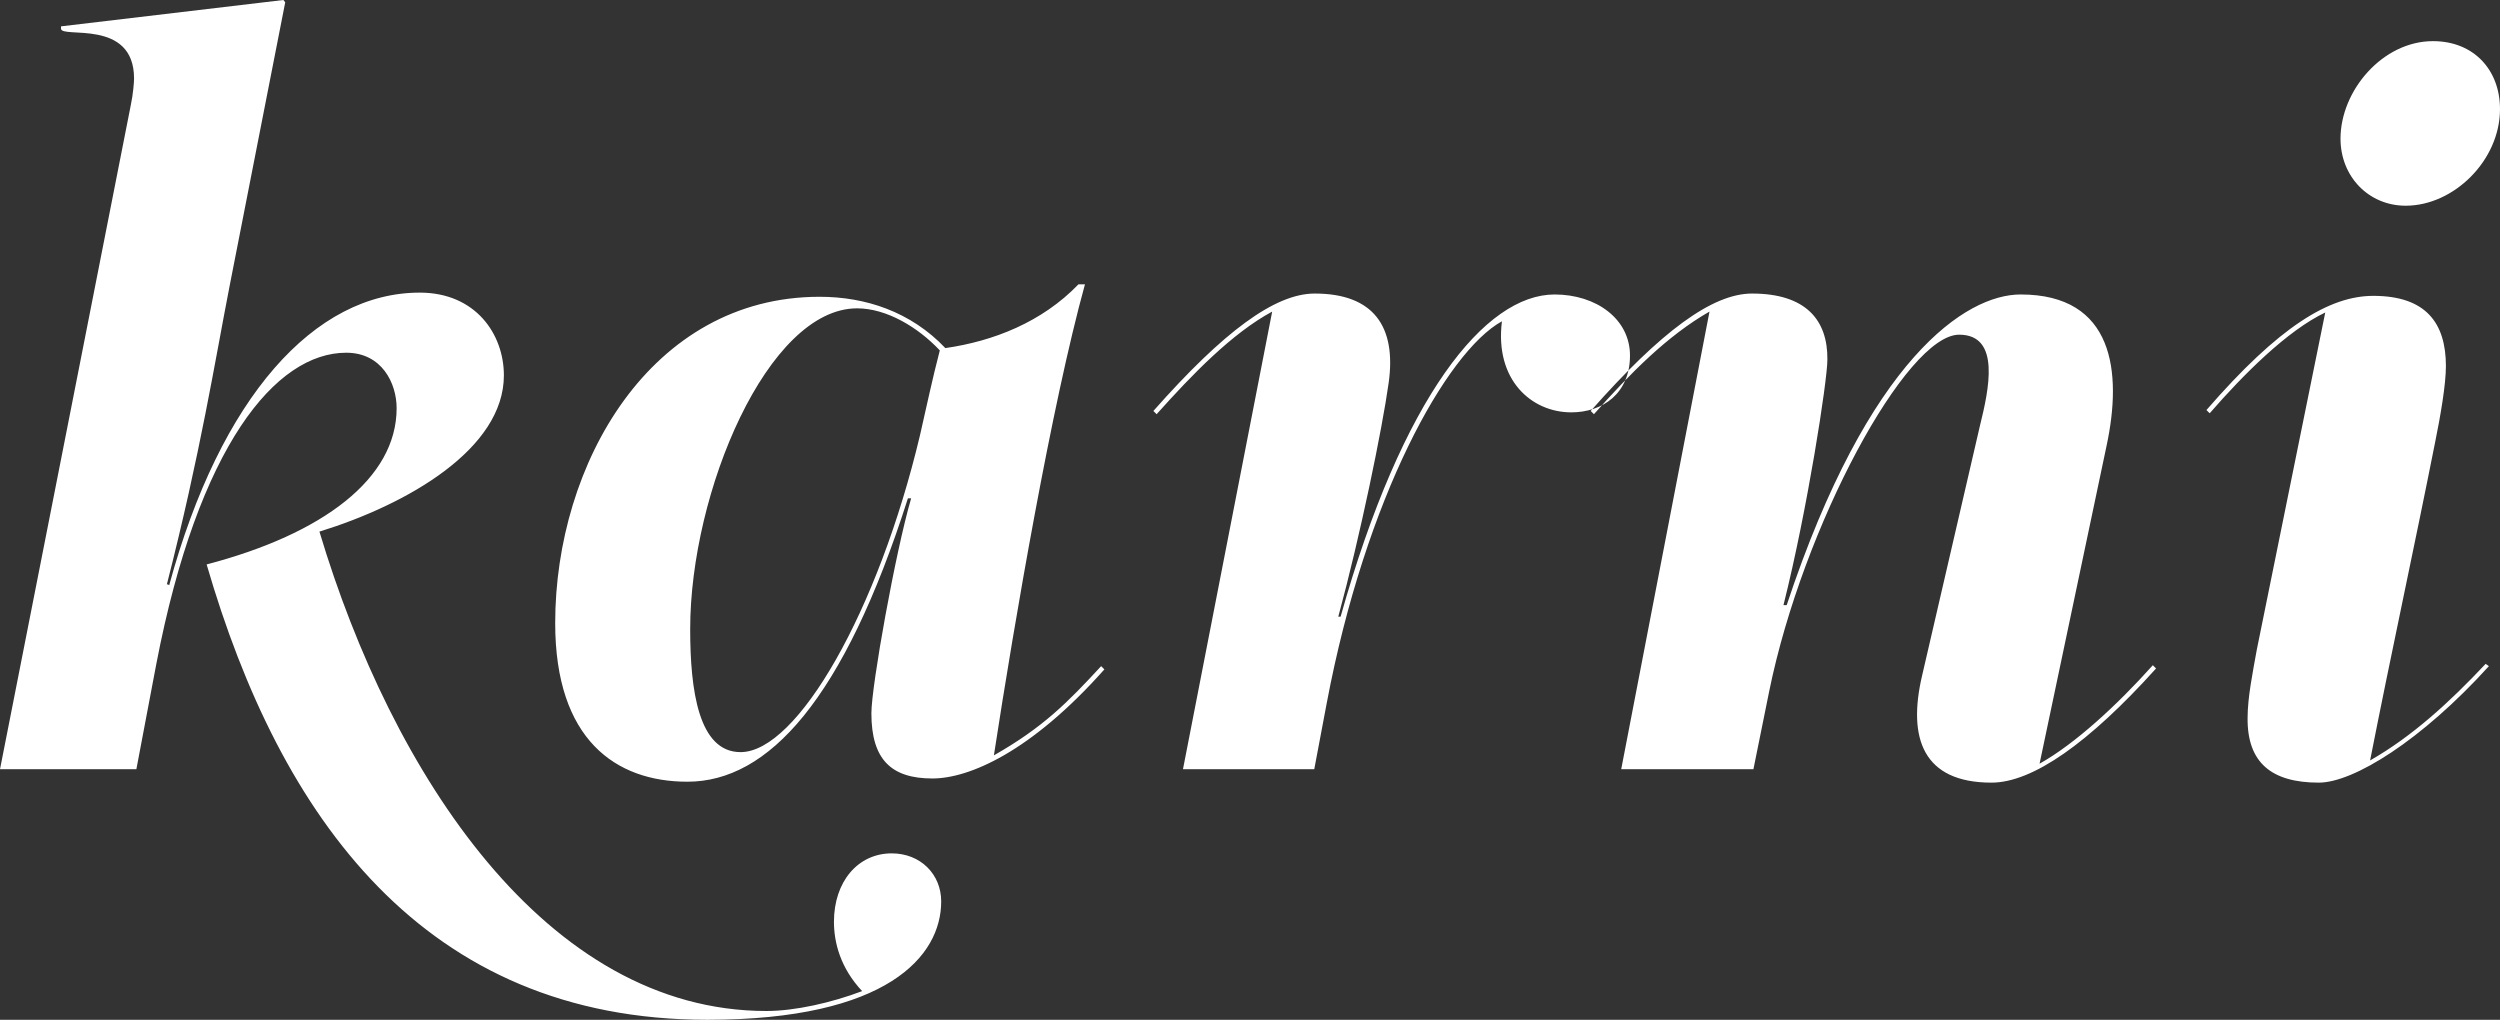
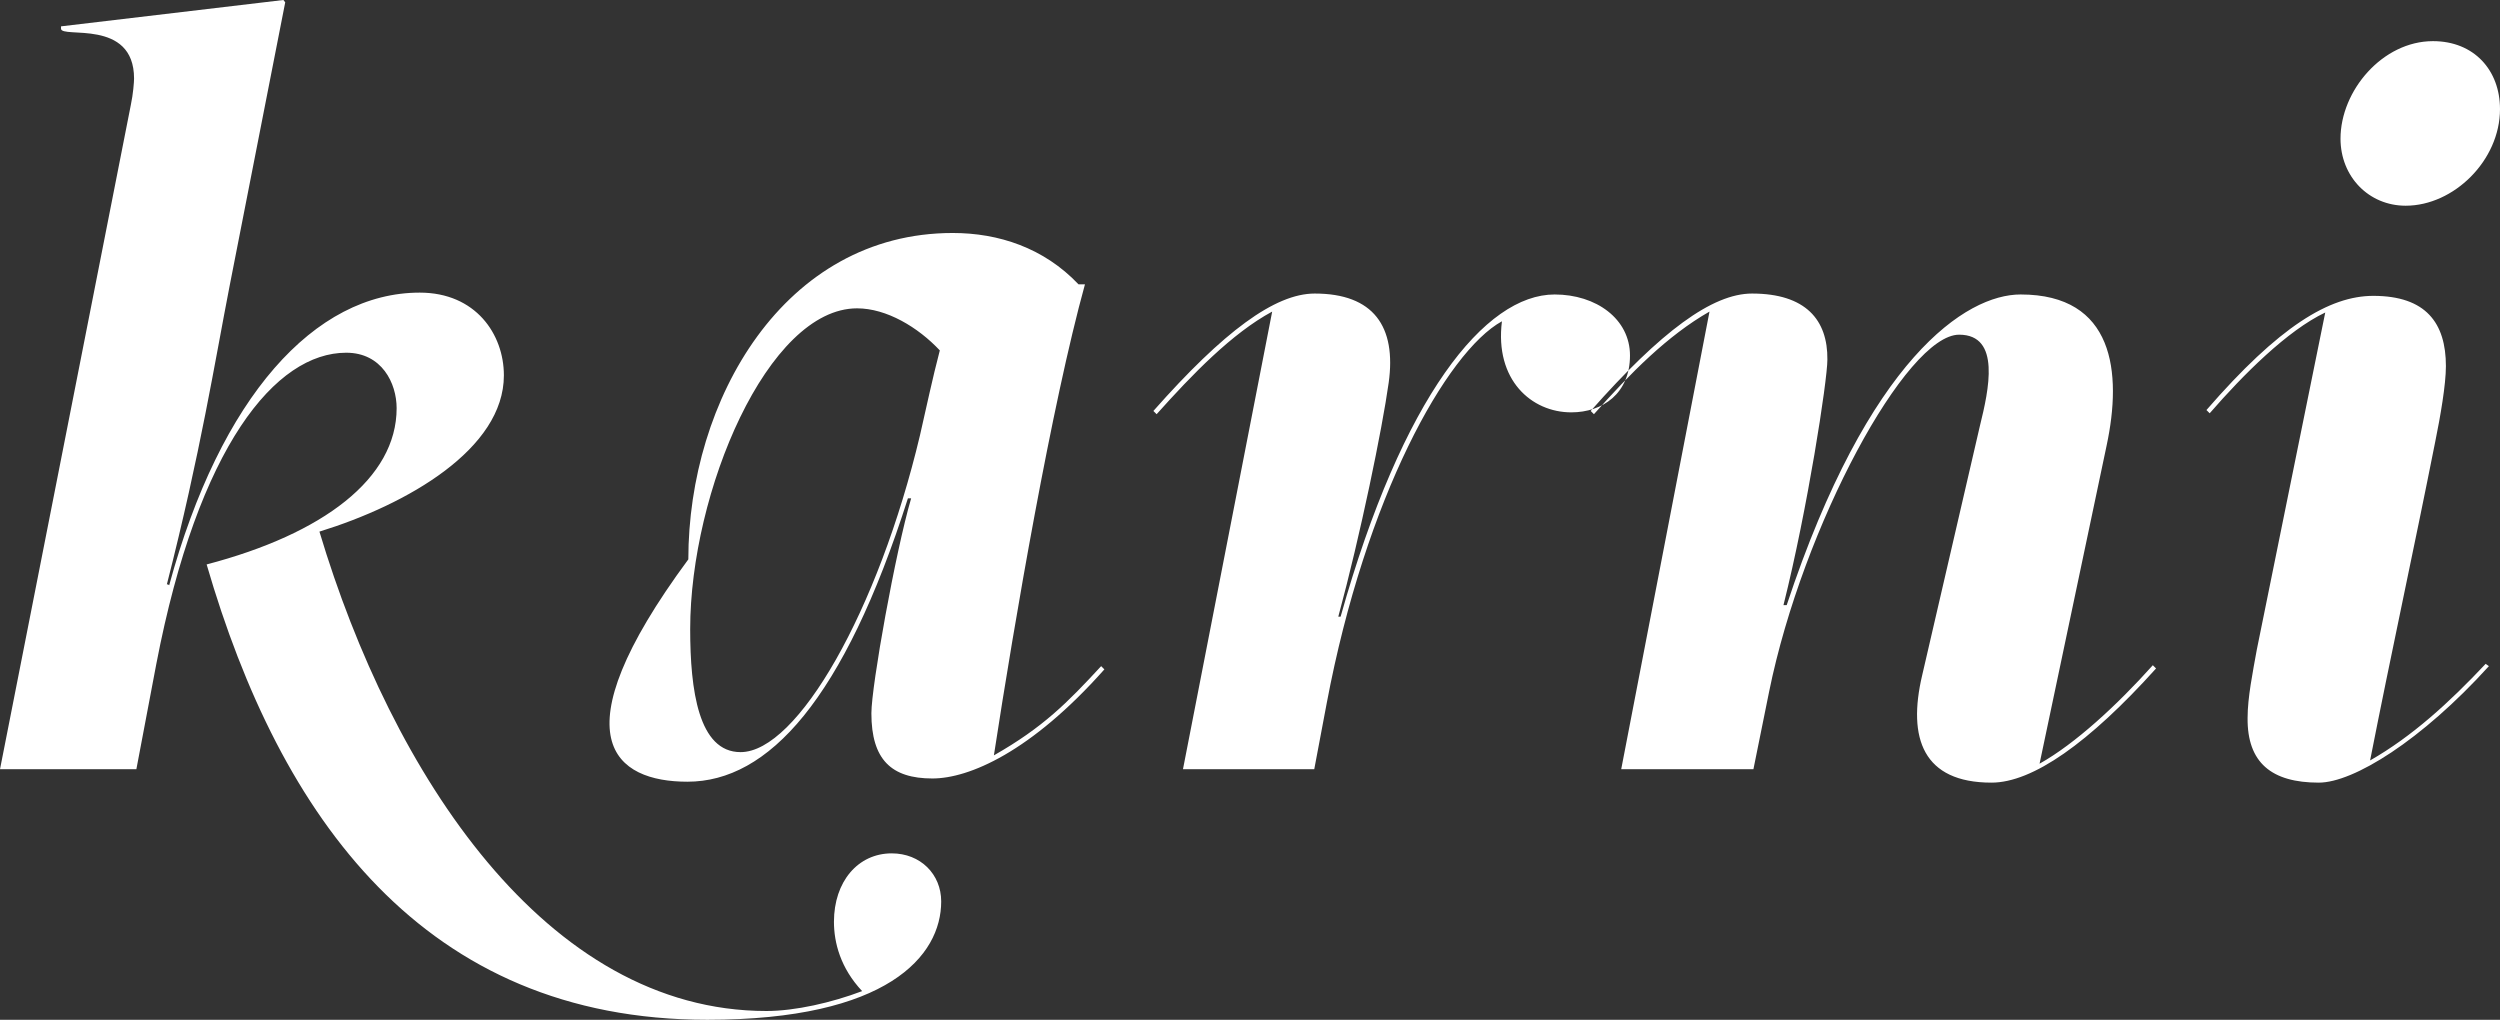
<svg xmlns="http://www.w3.org/2000/svg" version="1.1" id="Layer_1" x="0px" y="0px" viewBox="0 0 540.8 220.6" style="enable-background:new 0 0 540.8 220.6;" xml:space="preserve">
  <rect x="0" y="0" width="540.8" height="220.6" fill="#333333" stroke="none" />
  <style type="text/css">
	.st0{fill-rule:evenodd;clip-rule:evenodd;fill:#FFFFFF;}
</style>
-   <path class="st0" d="M526.3,8.9c-10.9,0-20,10.7-20,21.1c0,8.2,6.1,14.5,14.1,14.5c10.4,0,20.4-9.8,20.4-20.9  C540.8,15.2,535.2,8.9,526.3,8.9 M501.6,169.3c7.5,0,22.2-9.1,36.8-25.2l-0.7-0.5c-7.9,8.4-15.9,15.7-25,20.9  c4.5-22.9,9.5-45.8,14.1-69c1.1-5.4,2.3-12.3,2.3-16.3c0-9.3-4.3-15.2-15.7-15.2c-9.5,0-20.4,6.6-36.1,24.7l0.7,0.7  c7.3-8.4,16.8-17.9,25-21.8l-14.8,72.9c-0.9,5-2,10.4-2,14.8C486.1,165,491.4,169.3,501.6,169.3z M379,63.5  c-8.6,0-19.7,8.2-34.9,25.4l0.7,0.7c7.9-8.9,15.9-17,25-22.2l-19.1,99h28.6l3.4-16.8c7.3-35.9,29.7-77.2,41.1-77.2  c9.1,0,6.4,12,4.5,19.7l-12.5,54c-3.2,13.6,0.2,23.2,15,23.2c8.9,0,21.1-8.6,35.6-24.7l-0.7-0.7c-7.7,8.6-16.8,17-24.5,21.3  l14.5-68.8c3.4-15.9,1.6-32.7-18.6-32.7c-11.8,0-32.9,13.8-50.6,67.2h-0.7c5.2-20.7,9.5-48.6,9.5-53.1  C395.4,69.2,390.6,63.5,379,63.5z M284.4,63.5c-8.6,0-19.7,8.2-34.9,25.4l0.7,0.7c7.7-8.6,16.3-17.5,25-22.2l-19.3,99h28.4l2.7-14.3  c8.4-44.5,25.9-76,37.9-82.6c-1.6,12.7,6.4,19.7,15,19.7c6.8,0,12.7-4.1,12.7-12.3c0-7.9-7.3-13.2-16.3-13.2  c-15,0-32.9,22-46.3,69.7h-0.5c4.8-17.7,9.5-40.6,10.9-50.6C302.1,70.6,297.1,63.5,284.4,63.5z M148.7,169.1  c17.5,0,33.8-17.7,47.7-61.3h0.7c-3.4,11.6-8.6,40.6-8.6,46.5c0,10,4.3,14.1,13.2,14.1c7.9,0,21.3-5.7,37.2-23.6l-0.7-0.7  c-7.3,7.9-12.5,13.2-23.2,19.3c4.5-29.3,12.5-75.8,19.7-101.9h-1.4c-7.9,8.2-18.4,12.3-28.8,13.8c-7.5-7.9-17.3-11.1-27.2-11.1  c-36.5,0-57.2,36.1-57.2,70.6C120.1,160,133.2,169.1,148.7,169.1z M160.2,162.7c-9.1,0-10.9-13.4-10.9-26.6  c0-29.7,16.8-69.4,36.1-69.4c6.4,0,13.2,4.1,17.9,9.1c-1.6,6.1-2.9,12.3-4.3,18.4C190,132.1,172.5,162.7,160.2,162.7z M61.7,0.5  L61.3,0L13.2,5.7v0.5C13.2,8.4,29,3.9,29,17c0,0.7-0.2,3.4-0.7,5.7L0,166.4h29.5l4.3-22.7c9.1-47.4,25.9-67.4,41.1-67.4  c7.7,0,10.9,6.6,10.9,12c0,15.2-15.9,27.2-41.1,33.8c15.9,54.7,47,98.5,108.3,98.5c39,0,50.6-13.8,50.6-25.6  c0-5.9-4.5-10.4-10.7-10.4c-7.3,0-12.5,6.1-12.5,14.8c0,4.5,1.4,10,6.1,15c-6.6,2.5-14.5,4.3-20.7,4.3c-47.7,0-81-51.3-96.7-103.7  c19.1-5.9,39.9-17.9,39.9-33.8c0-8.9-6.1-17.9-18.2-17.9c-22.7,0-43.1,22.5-54.2,63.3c0,0-0.2-0.2-0.5-0.2  c7.3-28.6,10.4-48.3,13.6-64.7L61.7,0.5z" />
+   <path class="st0" d="M526.3,8.9c-10.9,0-20,10.7-20,21.1c0,8.2,6.1,14.5,14.1,14.5c10.4,0,20.4-9.8,20.4-20.9  C540.8,15.2,535.2,8.9,526.3,8.9 M501.6,169.3c7.5,0,22.2-9.1,36.8-25.2l-0.7-0.5c-7.9,8.4-15.9,15.7-25,20.9  c4.5-22.9,9.5-45.8,14.1-69c1.1-5.4,2.3-12.3,2.3-16.3c0-9.3-4.3-15.2-15.7-15.2c-9.5,0-20.4,6.6-36.1,24.7l0.7,0.7  c7.3-8.4,16.8-17.9,25-21.8l-14.8,72.9c-0.9,5-2,10.4-2,14.8C486.1,165,491.4,169.3,501.6,169.3z M379,63.5  c-8.6,0-19.7,8.2-34.9,25.4l0.7,0.7c7.9-8.9,15.9-17,25-22.2l-19.1,99h28.6l3.4-16.8c7.3-35.9,29.7-77.2,41.1-77.2  c9.1,0,6.4,12,4.5,19.7l-12.5,54c-3.2,13.6,0.2,23.2,15,23.2c8.9,0,21.1-8.6,35.6-24.7l-0.7-0.7c-7.7,8.6-16.8,17-24.5,21.3  l14.5-68.8c3.4-15.9,1.6-32.7-18.6-32.7c-11.8,0-32.9,13.8-50.6,67.2h-0.7c5.2-20.7,9.5-48.6,9.5-53.1  C395.4,69.2,390.6,63.5,379,63.5z M284.4,63.5c-8.6,0-19.7,8.2-34.9,25.4l0.7,0.7c7.7-8.6,16.3-17.5,25-22.2l-19.3,99h28.4l2.7-14.3  c8.4-44.5,25.9-76,37.9-82.6c-1.6,12.7,6.4,19.7,15,19.7c6.8,0,12.7-4.1,12.7-12.3c0-7.9-7.3-13.2-16.3-13.2  c-15,0-32.9,22-46.3,69.7h-0.5c4.8-17.7,9.5-40.6,10.9-50.6C302.1,70.6,297.1,63.5,284.4,63.5z M148.7,169.1  c17.5,0,33.8-17.7,47.7-61.3h0.7c-3.4,11.6-8.6,40.6-8.6,46.5c0,10,4.3,14.1,13.2,14.1c7.9,0,21.3-5.7,37.2-23.6l-0.7-0.7  c-7.3,7.9-12.5,13.2-23.2,19.3c4.5-29.3,12.5-75.8,19.7-101.9h-1.4c-7.5-7.9-17.3-11.1-27.2-11.1  c-36.5,0-57.2,36.1-57.2,70.6C120.1,160,133.2,169.1,148.7,169.1z M160.2,162.7c-9.1,0-10.9-13.4-10.9-26.6  c0-29.7,16.8-69.4,36.1-69.4c6.4,0,13.2,4.1,17.9,9.1c-1.6,6.1-2.9,12.3-4.3,18.4C190,132.1,172.5,162.7,160.2,162.7z M61.7,0.5  L61.3,0L13.2,5.7v0.5C13.2,8.4,29,3.9,29,17c0,0.7-0.2,3.4-0.7,5.7L0,166.4h29.5l4.3-22.7c9.1-47.4,25.9-67.4,41.1-67.4  c7.7,0,10.9,6.6,10.9,12c0,15.2-15.9,27.2-41.1,33.8c15.9,54.7,47,98.5,108.3,98.5c39,0,50.6-13.8,50.6-25.6  c0-5.9-4.5-10.4-10.7-10.4c-7.3,0-12.5,6.1-12.5,14.8c0,4.5,1.4,10,6.1,15c-6.6,2.5-14.5,4.3-20.7,4.3c-47.7,0-81-51.3-96.7-103.7  c19.1-5.9,39.9-17.9,39.9-33.8c0-8.9-6.1-17.9-18.2-17.9c-22.7,0-43.1,22.5-54.2,63.3c0,0-0.2-0.2-0.5-0.2  c7.3-28.6,10.4-48.3,13.6-64.7L61.7,0.5z" />
</svg>